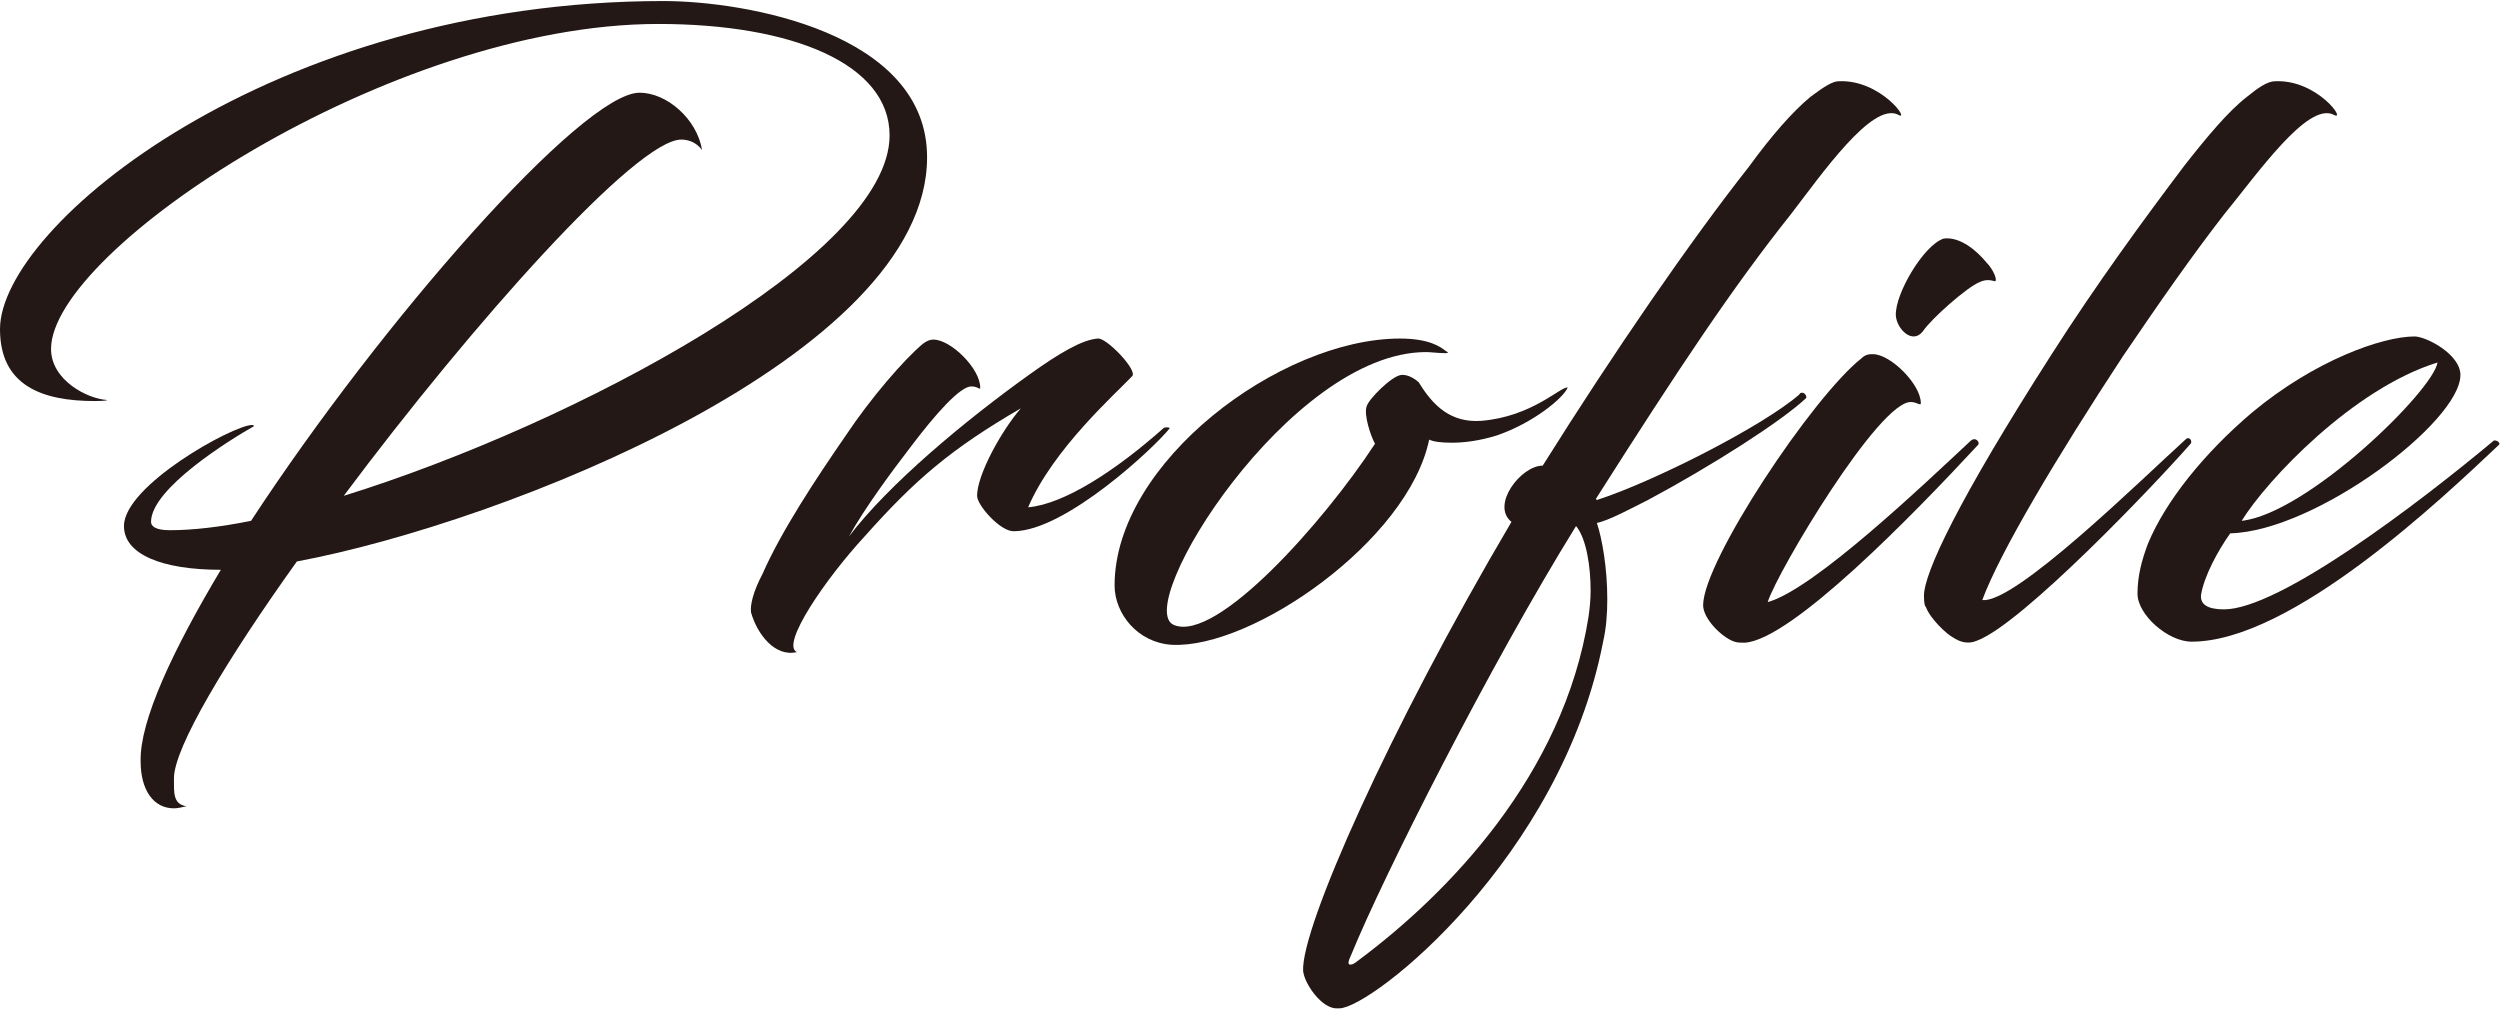
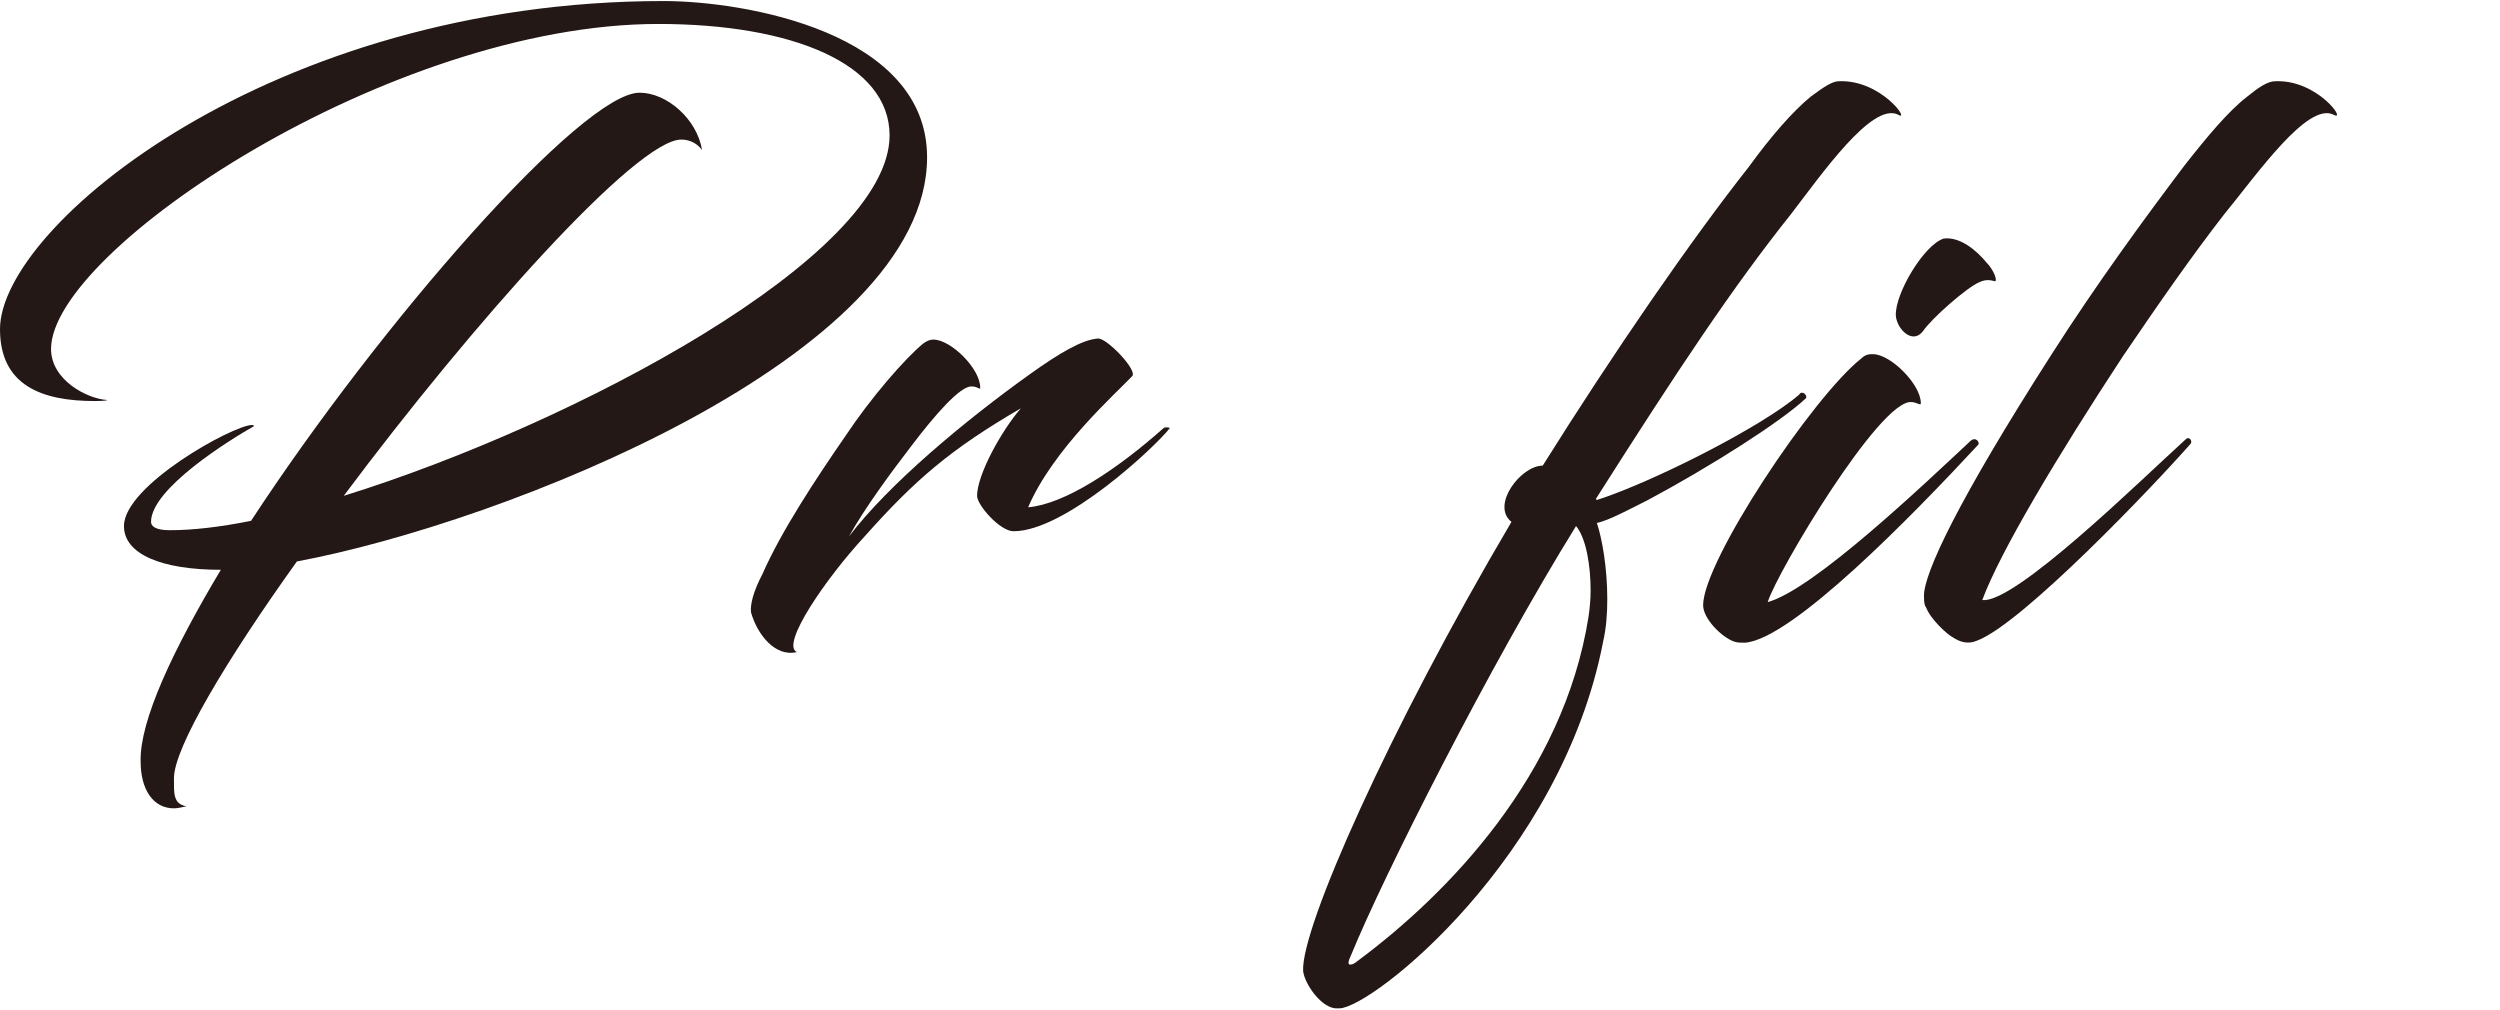
<svg xmlns="http://www.w3.org/2000/svg" version="1.1" id="レイヤー_1" x="0px" y="0px" viewBox="0 0 240 97" style="enable-background:new 0 0 240 97;" xml:space="preserve">
  <style type="text/css">
	.st0{fill:#231815;}
</style>
  <path class="st0" d="M21.2,54.7c-5.7,0-9.3-1.5-9.3-4.2c0-3.9,10.5-9.7,12.3-9.7c0.1,0,0.1,0,0.2,0.1c-2.3,1.3-9.9,6-9.9,9.2  c0,0.4,0.4,0.8,1.8,0.8c2.2,0,4.8-0.3,7.8-0.9C36.6,30.9,55.9,8.9,61.4,8.9c2.6,0,5.5,2.5,6,5.5c-0.6-0.8-1.4-1-2-1  C61.1,13.4,45.4,31,33,47.6C55.2,40.7,85.4,24.6,85.4,13c0-6.9-9.4-10.7-22.2-10.7C37.5,2.3,4.9,24,4.9,33.5c0,3,3.5,4.8,5.4,4.9  c0,0,0,0.1-1.2,0.1C4,38.5,0,37,0,31.6C0,21.7,26.1,0.1,63.7,0.1c7.8,0,25.3,3,25.3,15c0,19.1-40.7,35.1-60.5,38.8  c-6.8,9.5-11.8,17.9-11.8,20.8c0,1.4-0.1,2.5,1.2,2.7c-0.4,0.1-0.9,0.2-1.2,0.2c-2,0-3.2-1.8-3.2-4.5C13.4,69.2,16.6,62.4,21.2,54.7  z" />
  <path class="st0" d="M88.6,33c0.4-0.3,0.7-0.4,1-0.4c1.7,0,4.5,2.8,4.5,4.6c0,0.3-0.2-0.1-0.8-0.1c-1.1-0.1-3.6,2.8-5.8,5.7  c-2,2.6-4.5,6-6,8.7c3.8-5,11.1-11.1,17.4-15.6c2.8-2,5-3.3,6.5-3.4c0.8-0.1,3.8,3,3.3,3.6c-1.6,1.7-7.6,7-10,12.6  c3.5-0.3,8.5-3.6,13-7.6c0.1-0.1,0.5-0.1,0.6,0c-1.3,1.7-10,9.9-15,9.9c-1.3,0-3.5-2.5-3.5-3.4c0-2,2.3-6.2,4.2-8.4  c-6.7,3.9-10.1,6.8-15,12.3c-3.7,4-8.1,10.4-6.5,11.1c-2.1,0.5-3.8-1.7-4.4-3.8c-0.1-0.7,0.2-2,1.1-3.7c1.8-4.1,5.1-9.1,8-13.3  C83.6,38.2,86.8,34.5,88.6,33z" />
-   <path class="st0" d="M136.9,33.8c-13.1,0-28.3,24.5-24.2,26.2c4.1,1.7,14.4-9.9,19.3-17.4c-0.4-0.7-1.1-2.8-0.8-3.6  c0.2-0.7,2.4-2.9,3.3-3c0.7-0.1,1.5,0.5,1.7,0.7c1.4,2.3,3.1,3.9,6,3.7c4.9-0.4,7.6-3.3,8.3-3.2c-0.4,1-3.3,3.4-6.8,4.6  c-1.6,0.5-3.1,0.7-4.3,0.7c-1.1,0-1.8-0.1-2.2-0.3c-2,9.7-17,20.1-24.7,19.7c-3.3-0.2-5.5-3-5.5-5.7c0-11.8,15.9-23.7,27.4-23.7  c2.8,0,3.9,0.8,4.4,1.2c0.4,0.2,0.1,0.2-0.1,0.2C138,33.9,137.4,33.8,136.9,33.8z" />
  <path class="st0" d="M173.8,9.3c1.2-0.9,2.1-1.5,2.7-1.5c4.1-0.2,7,4,5.7,3.2c-2.5-1.2-7.3,5.7-10.3,9.6  c-5.5,6.9-10.7,14.7-18.7,27.3l0.1,0.1c5.3-1.7,15.8-7,19.4-10.1c0.1-0.1,0.1-0.2,0.3-0.2c0.2,0,0.4,0.2,0.4,0.4c0,0.1,0,0.1,0,0.1  c-2.3,2.2-9.2,6.6-15.2,9.8c-1.4,0.7-3.8,2-4.9,2.2c0.5,1.5,1,4.3,1,7.3c0,1.4-0.1,2.8-0.4,4.1c-4,20.7-22.1,35.1-25.3,35.2h-0.2  c-1.5,0.1-3.2-2.4-3.3-3.6c-0.2-4.1,8.2-23.1,20-43.1c-2-1.6,0.9-5.4,3-5.4c6.9-11,14.2-21.6,19.8-28.7  C170,13.1,172.1,10.7,173.8,9.3z M130.4,92.2c8.6-6.4,19.7-17.8,22.1-33c0.1-0.7,0.2-1.6,0.2-2.5c0-2.3-0.4-5-1.4-6.2  c-8.3,13.4-18.5,33.6-21.6,41.2c-0.3,0.6-0.3,0.9-0.1,0.9C129.9,92.6,130,92.5,130.4,92.2z" />
  <path class="st0" d="M166.5,61.6c-1.2-0.4-3-2.2-3-3.5c0-4.2,10.5-20,15.2-23.7c0.4-0.4,0.8-0.4,1.1-0.4c1.7,0,4.6,2.9,4.6,4.7  c0,0.3-0.4-0.1-0.9-0.1c-3-0.3-12.9,16.3-13.8,19.2c4.4-1.2,15-11.3,19.5-15.5c0.5-0.4,0.9,0.2,0.7,0.4c-6.3,6.8-17.9,18.7-22.4,19  C167.1,61.7,166.8,61.7,166.5,61.6z M190.7,25.2c0.7,0.7,1.1,1.8,0.8,1.8c-0.1,0-0.7-0.3-1.5,0.1c-1.2,0.5-4.6,3.5-5.4,4.7  c-1,1.3-2.5-0.2-2.6-1.5c-0.1-2.1,2.7-6.8,4.6-7.4C188.2,22.7,189.8,24.1,190.7,25.2z" />
  <path class="st0" d="M209.7,15.9c2.2-2.8,4.2-5.2,6-6.6c1.1-0.9,2-1.5,2.7-1.5c4.1-0.2,7,4,5.6,3.2c-2.5-1.2-7.3,5.7-10.5,9.6  c-3.1,4-6.1,8.3-9.7,13.6c-6.3,9.6-11.8,18.8-13.5,23.4c3.1,0.4,15.2-11.5,19.5-15.4c0.4-0.4,0.7,0.2,0.5,0.4  c-3.6,4.1-16.2,17.3-20.5,18.9c-0.9,0.4-1.7,0.1-2.3-0.3c-0.6-0.3-2.2-1.8-2.6-2.9c-0.1-0.1-0.2-0.3-0.2-1.1  c0-2.2,3.3-9.2,12.2-23.1C201.3,27.2,206,20.8,209.7,15.9z" />
-   <path class="st0" d="M211.3,57.1c-0.1,0.9,0.6,1.4,2.2,1.4c5.3,0,18.6-10.1,25.9-16.2c0.2-0.1,0.7,0.2,0.5,0.4  c-5.4,5.1-19.9,18.9-29.5,18.9c-2.3,0-5.2-2.6-5.2-4.6c0-1.7,0.4-3.2,1-4.8c1.7-4.1,5.4-8.7,10-12.6c6-5,12.5-7.3,15.6-7.3  c1.1,0,4.4,1.7,4.4,3.7c0,4.5-13.9,15-22.1,15.2C212.9,52.9,211.6,55.3,211.3,57.1z M215.2,50c6.3-0.7,18.4-12.5,18.8-15.2  C225.9,37.3,217.6,46.1,215.2,50z" />
</svg>